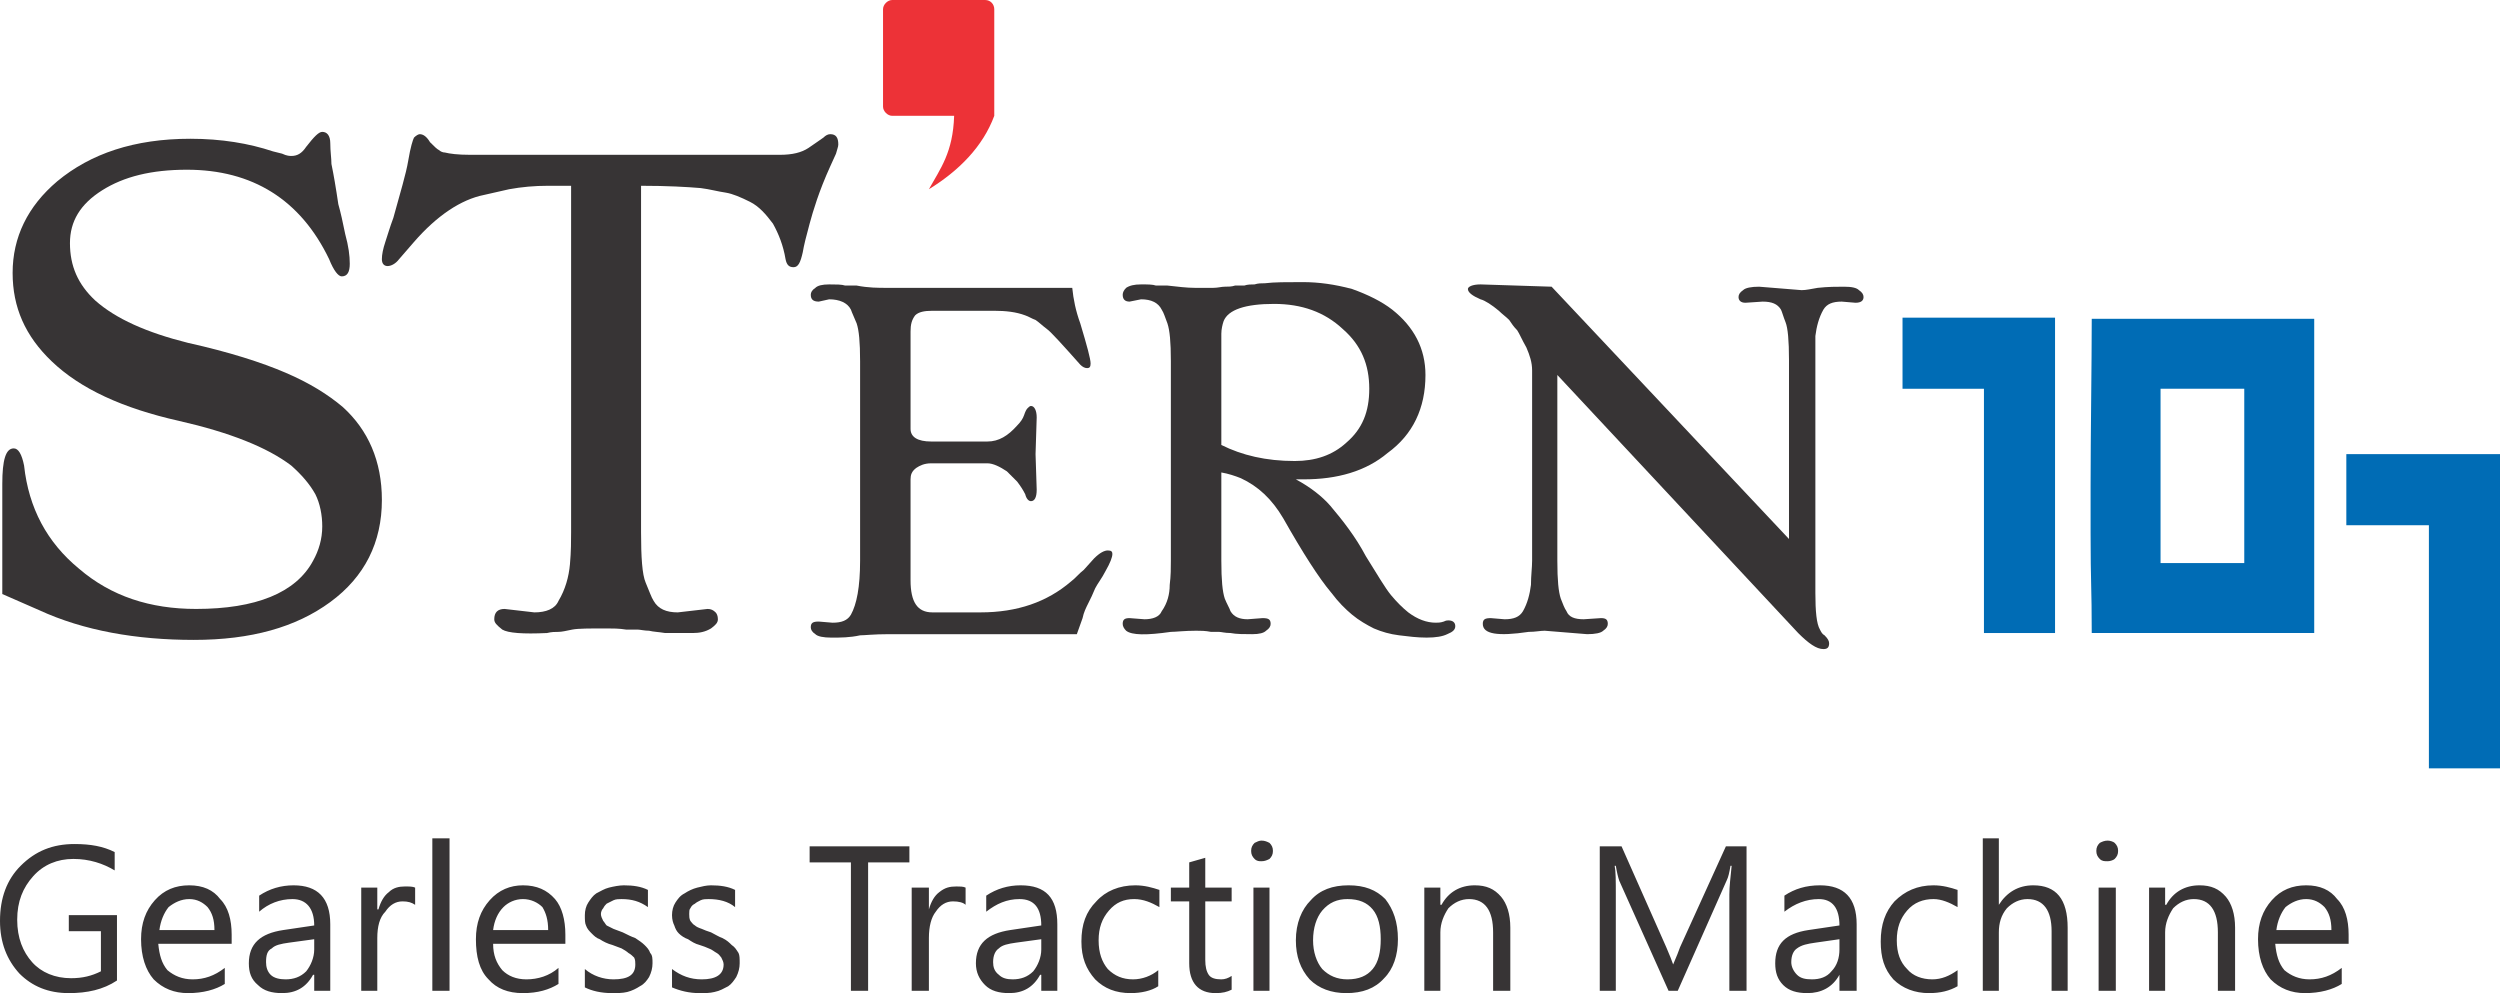
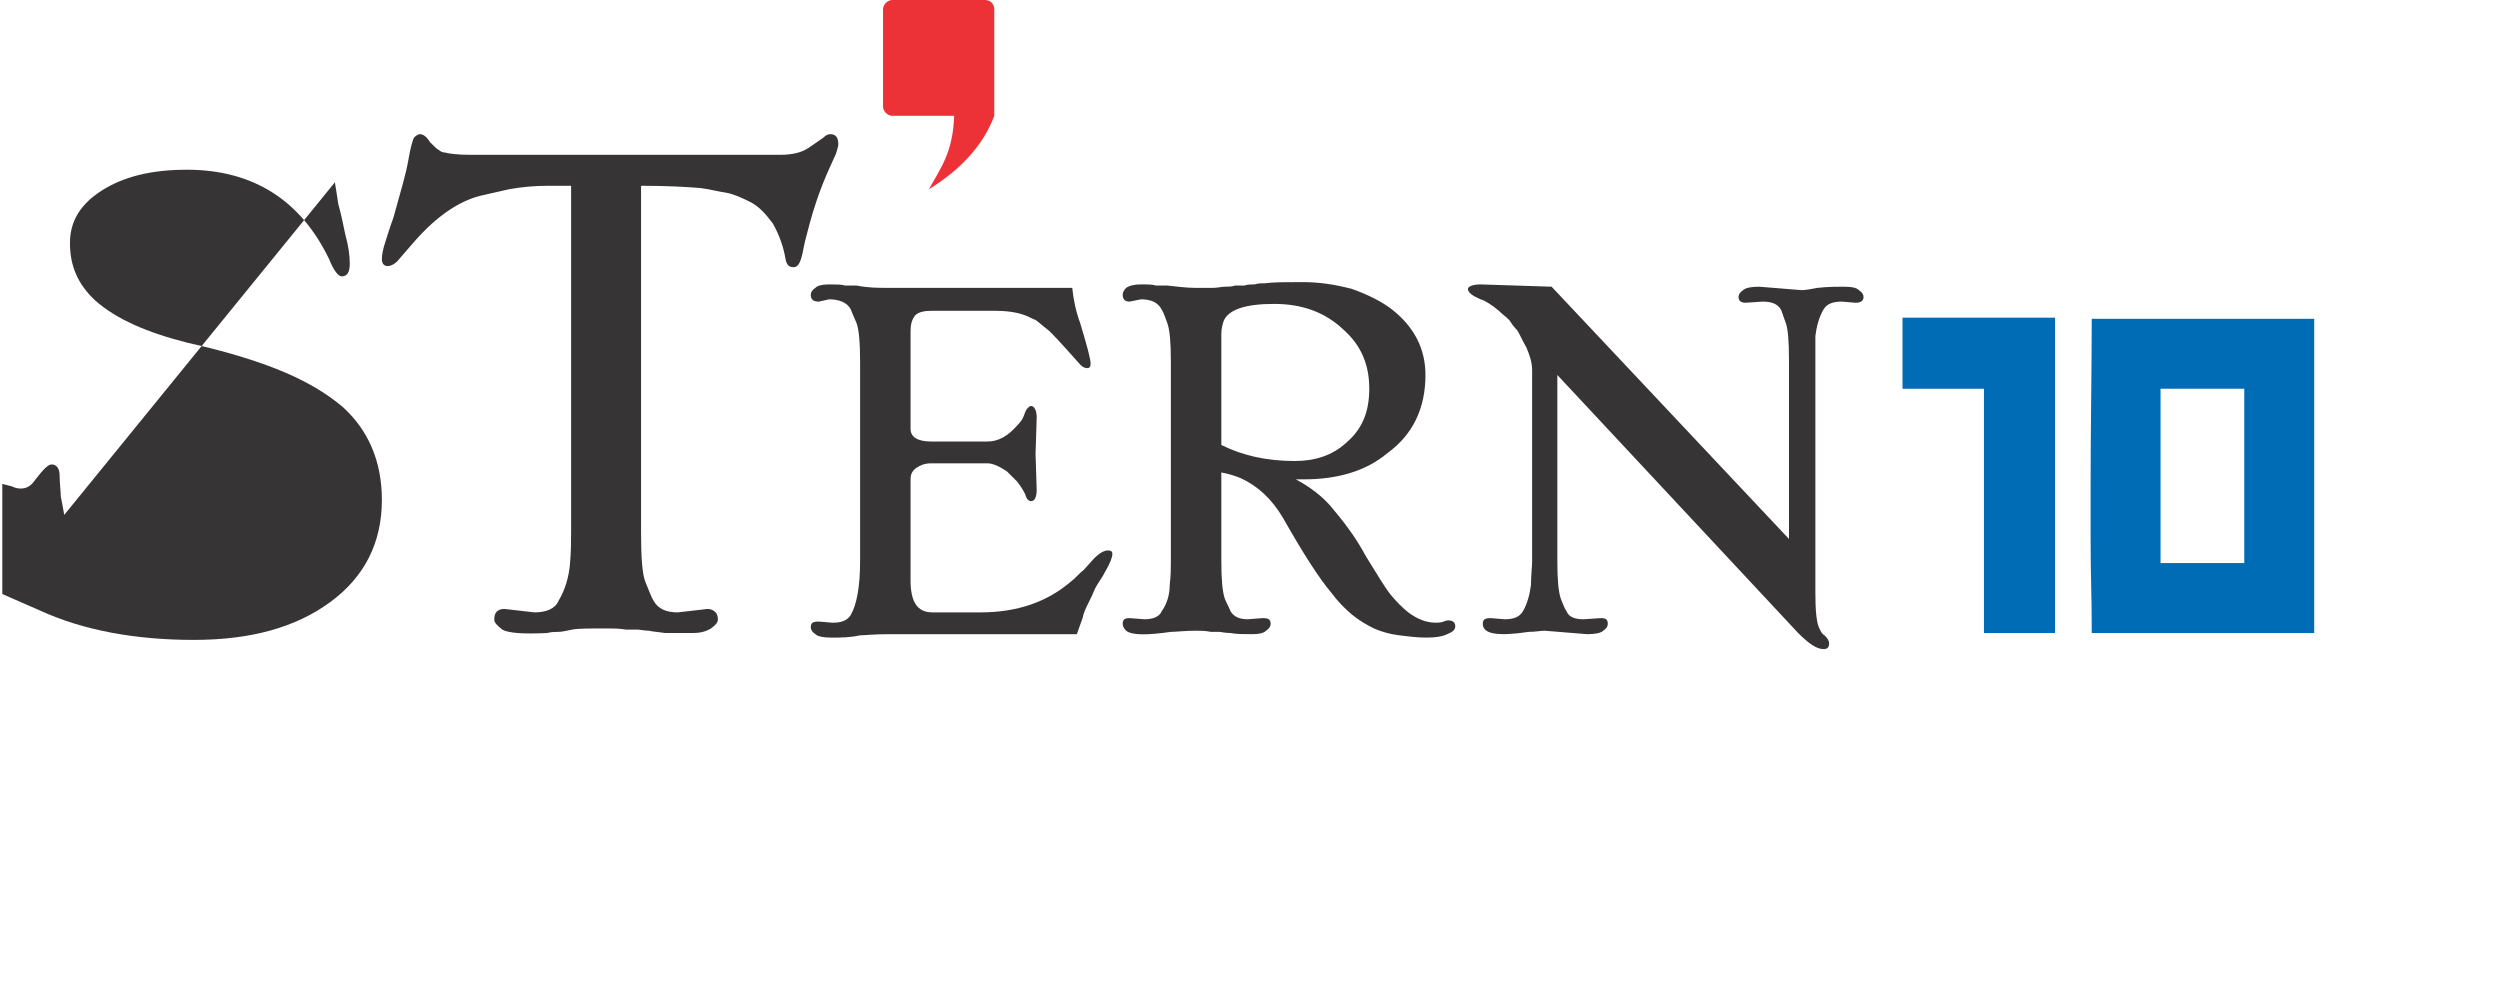
<svg xmlns="http://www.w3.org/2000/svg" xml:space="preserve" width="2.18in" height="0.866in" version="1.1" style="shape-rendering:geometricPrecision; text-rendering:geometricPrecision; image-rendering:optimizeQuality; fill-rule:evenodd; clip-rule:evenodd" viewBox="0 0 2180 866">
  <defs>
    <style type="text/css">
   
    .fil0 {fill:#373435}
    .fil1 {fill:#ED3237}
    .fil2 {fill:#006CB5}
   
  </style>
  </defs>
  <g id="Layer_x0020_1">
    <g id="_2224389240992">
-       <path class="fil0" d="M102 855c-12,8 -26,11 -42,11 -18,0 -32,-6 -43,-17 -11,-12 -17,-27 -17,-46 0,-20 6,-36 18,-48 13,-13 28,-19 47,-19 14,0 25,2 35,7l0 16c-10,-6 -22,-10 -36,-10 -14,0 -26,5 -35,15 -9,10 -14,22 -14,38 0,16 5,28 13,37 8,9 20,14 34,14 10,0 18,-2 26,-6l0 -35 -28 0 0 -14 42 0 0 57zm100 -32l-64 0c1,10 3,17 8,23 6,5 13,8 22,8 10,0 19,-3 28,-10l0 14c-8,5 -19,8 -32,8 -12,0 -22,-4 -30,-12 -7,-8 -11,-20 -11,-35 0,-14 4,-25 12,-34 8,-9 18,-13 30,-13 12,0 21,4 27,12 7,7 10,18 10,31l0 8zm-15 -12c0,-9 -2,-15 -6,-20 -4,-4 -9,-7 -16,-7 -7,0 -13,3 -18,7 -4,5 -7,12 -8,20l48 0zm101 53l-14 0 0 -14 -1 0c-6,11 -15,16 -27,16 -9,0 -16,-2 -21,-7 -6,-5 -8,-11 -8,-19 0,-17 10,-26 30,-29l27 -4c0,-15 -7,-23 -19,-23 -11,0 -21,4 -29,11l0 -14c9,-6 19,-9 30,-9 21,0 32,11 32,34l0 58zm-14 -45l-22 3c-7,1 -12,2 -15,5 -4,2 -5,6 -5,12 0,4 1,8 4,11 3,3 8,4 13,4 7,0 13,-2 18,-7 4,-5 7,-12 7,-19l0 -9zm88 -30c-3,-2 -6,-3 -11,-3 -6,0 -11,3 -15,9 -5,5 -7,13 -7,23l0 46 -14 0 0 -90 14 0 0 19 1 0c2,-7 5,-12 9,-15 4,-4 9,-5 14,-5 4,0 7,0 9,1l0 15zm30 75l-15 0 0 -133 15 0 0 133zm101 -41l-63 0c0,10 3,17 8,23 5,5 12,8 21,8 10,0 20,-3 28,-10l0 14c-8,5 -18,8 -31,8 -13,0 -23,-4 -30,-12 -8,-8 -11,-20 -11,-35 0,-14 4,-25 12,-34 8,-9 18,-13 29,-13 12,0 21,4 28,12 6,7 9,18 9,31l0 8zm-15 -12c0,-9 -2,-15 -5,-20 -4,-4 -10,-7 -17,-7 -7,0 -13,3 -17,7 -5,5 -8,12 -9,20l48 0zm32 50l0 -16c7,6 16,9 25,9 13,0 19,-4 19,-13 0,-2 0,-4 -1,-6 -1,-1 -3,-3 -5,-4 -1,-1 -4,-3 -6,-4 -3,-1 -5,-2 -8,-3 -4,-1 -8,-3 -11,-5 -3,-1 -5,-3 -7,-5 -2,-2 -4,-4 -5,-7 -1,-2 -1,-5 -1,-9 0,-4 1,-8 3,-11 2,-3 4,-6 7,-8 4,-2 7,-4 11,-5 4,-1 9,-2 13,-2 8,0 15,1 21,4l0 15c-7,-5 -14,-7 -23,-7 -2,0 -5,0 -7,1 -2,1 -4,2 -6,3 -1,1 -2,2 -3,4 -1,1 -2,3 -2,5 0,2 1,4 2,6 1,1 2,3 3,4 2,1 4,2 6,3 3,1 5,2 8,3 4,2 8,4 11,5 3,2 6,4 8,6 2,2 4,4 5,7 2,2 2,5 2,9 0,4 -1,8 -3,12 -2,3 -4,6 -8,8 -3,2 -7,4 -11,5 -4,1 -9,1 -13,1 -10,0 -18,-2 -24,-5zm76 0l0 -16c8,6 16,9 26,9 12,0 19,-4 19,-13 0,-2 -1,-4 -2,-6 -1,-1 -2,-3 -4,-4 -2,-1 -4,-3 -7,-4 -2,-1 -5,-2 -8,-3 -4,-1 -7,-3 -10,-5 -3,-1 -6,-3 -8,-5 -2,-2 -3,-4 -4,-7 -1,-2 -2,-5 -2,-9 0,-4 1,-8 3,-11 2,-3 4,-6 8,-8 3,-2 7,-4 11,-5 4,-1 8,-2 12,-2 8,0 15,1 21,4l0 15c-6,-5 -14,-7 -23,-7 -2,0 -5,0 -7,1 -2,1 -4,2 -5,3 -2,1 -3,2 -4,4 -1,1 -1,3 -1,5 0,2 0,4 1,6 1,1 2,3 4,4 1,1 3,2 6,3 2,1 5,2 8,3 4,2 7,4 10,5 4,2 6,4 8,6 3,2 4,4 6,7 1,2 1,5 1,9 0,4 -1,8 -3,12 -2,3 -4,6 -7,8 -4,2 -7,4 -12,5 -4,1 -8,1 -13,1 -9,0 -17,-2 -24,-5zm207 -109l-36 0 0 112 -15 0 0 -112 -36 0 0 -14 87 0 0 14zm49 37c-2,-2 -6,-3 -11,-3 -6,0 -11,3 -15,9 -4,5 -6,13 -6,23l0 46 -15 0 0 -90 15 0 0 19 0 0c2,-7 5,-12 9,-15 5,-4 9,-5 15,-5 3,0 6,0 8,1l0 15zm80 75l-14 0 0 -14 -1 0c-6,11 -15,16 -27,16 -9,0 -16,-2 -21,-7 -5,-5 -8,-11 -8,-19 0,-17 10,-26 30,-29l27 -4c0,-15 -6,-23 -19,-23 -11,0 -20,4 -29,11l0 -14c9,-6 19,-9 30,-9 22,0 32,11 32,34l0 58zm-14 -45l-22 3c-7,1 -12,2 -15,5 -3,2 -5,6 -5,12 0,4 1,8 5,11 3,3 7,4 12,4 7,0 13,-2 18,-7 4,-5 7,-12 7,-19l0 -9zm102 41c-6,4 -15,6 -24,6 -13,0 -23,-4 -31,-12 -8,-9 -12,-19 -12,-33 0,-15 4,-26 13,-35 8,-9 20,-14 34,-14 8,0 15,2 21,4l0 15c-7,-4 -14,-7 -22,-7 -9,0 -16,3 -22,10 -6,7 -9,15 -9,26 0,11 3,19 8,25 6,6 13,9 22,9 8,0 16,-3 22,-8l0 14zm64 3c-4,2 -8,3 -14,3 -15,0 -23,-9 -23,-26l0 -54 -16 0 0 -12 16 0 0 -22 14 -4 0 26 23 0 0 12 -23 0 0 51c0,6 1,10 3,13 2,3 6,4 11,4 3,0 6,-1 9,-3l0 12zm26 -112c-2,0 -4,0 -6,-2 -2,-2 -3,-4 -3,-7 0,-3 1,-5 3,-7 2,-1 4,-2 6,-2 3,0 5,1 7,2 2,2 3,4 3,7 0,3 -1,5 -3,7 -2,1 -4,2 -7,2zm7 113l-14 0 0 -90 14 0 0 90zm67 2c-13,0 -24,-4 -32,-12 -8,-9 -12,-20 -12,-34 0,-15 5,-27 13,-35 8,-9 19,-13 33,-13 14,0 24,4 32,12 7,9 11,20 11,35 0,14 -4,26 -12,34 -8,9 -19,13 -33,13zm1 -82c-9,0 -16,3 -22,10 -5,6 -8,15 -8,26 0,10 3,19 8,25 6,6 13,9 22,9 10,0 17,-3 22,-9 5,-6 7,-15 7,-26 0,-11 -2,-20 -7,-26 -5,-6 -12,-9 -22,-9zm142 80l-15 0 0 -51c0,-19 -7,-29 -21,-29 -7,0 -13,3 -18,8 -4,6 -7,13 -7,21l0 51 -14 0 0 -90 14 0 0 15 1 0c6,-11 16,-17 29,-17 10,0 17,3 23,10 5,6 8,15 8,27l0 55zm206 0l-15 0 0 -84c0,-7 1,-15 2,-25l-1 0c-1,6 -2,10 -3,12l-43 97 -8 0 -43 -96c-1,-3 -2,-7 -3,-13l-1 0c1,5 1,13 1,25l0 84 -14 0 0 -126 19 0 39 88c3,7 5,12 6,15l0 0c3,-7 5,-12 6,-15l40 -88 18 0 0 126zm96 0l-15 0 0 -14 0 0c-6,11 -16,16 -28,16 -9,0 -16,-2 -21,-7 -5,-5 -7,-11 -7,-19 0,-17 9,-26 29,-29l27 -4c0,-15 -6,-23 -18,-23 -11,0 -21,4 -30,11l0 -14c9,-6 19,-9 31,-9 21,0 32,11 32,34l0 58zm-15 -45l-21 3c-7,1 -12,2 -16,5 -3,2 -5,6 -5,12 0,4 2,8 5,11 3,3 7,4 13,4 7,0 13,-2 17,-7 5,-5 7,-12 7,-19l0 -9zm103 41c-7,4 -15,6 -25,6 -12,0 -23,-4 -31,-12 -8,-9 -11,-19 -11,-33 0,-15 4,-26 12,-35 9,-9 20,-14 34,-14 8,0 15,2 21,4l0 15c-7,-4 -14,-7 -21,-7 -9,0 -17,3 -23,10 -6,7 -9,15 -9,26 0,11 3,19 9,25 5,6 13,9 22,9 8,0 15,-3 22,-8l0 14zm96 4l-14 0 0 -52c0,-18 -7,-28 -21,-28 -7,0 -13,3 -18,8 -5,6 -7,13 -7,21l0 51 -14 0 0 -133 14 0 0 58 0 0c7,-11 17,-17 30,-17 20,0 30,12 30,37l0 55zm35 -113c-3,0 -5,0 -7,-2 -2,-2 -3,-4 -3,-7 0,-3 1,-5 3,-7 2,-1 4,-2 7,-2 2,0 5,1 6,2 2,2 3,4 3,7 0,3 -1,5 -3,7 -1,1 -4,2 -6,2zm7 113l-15 0 0 -90 15 0 0 90zm104 0l-15 0 0 -51c0,-19 -7,-29 -21,-29 -7,0 -13,3 -18,8 -4,6 -7,13 -7,21l0 51 -14 0 0 -90 14 0 0 15 1 0c6,-11 16,-17 29,-17 10,0 17,3 23,10 5,6 8,15 8,27l0 55zm99 -41l-64 0c1,10 3,17 8,23 6,5 13,8 22,8 10,0 19,-3 28,-10l0 14c-8,5 -19,8 -32,8 -12,0 -22,-4 -30,-12 -7,-8 -11,-20 -11,-35 0,-14 4,-25 12,-34 8,-9 18,-13 30,-13 12,0 21,4 27,12 7,7 10,18 10,31l0 8zm-15 -12c0,-9 -2,-15 -6,-20 -4,-4 -9,-7 -16,-7 -7,0 -13,3 -18,7 -4,5 -7,12 -8,20l48 0z" />
-       <path class="fil0" d="M292 159c1,6 2,12 3,19 2,7 4,16 6,26 3,11 4,19 4,26 0,7 -2,11 -7,11 -3,0 -7,-5 -11,-15 -25,-52 -67,-78 -124,-78 -31,0 -55,6 -74,18 -19,12 -28,27 -28,46 0,20 7,36 22,50 18,16 45,28 81,37 36,8 64,17 85,26 21,9 37,19 50,30 22,20 34,47 34,81 0,37 -15,67 -45,89 -30,22 -69,33 -119,33 -50,0 -96,-8 -135,-26l-32 -14 0 -96c0,-21 3,-31 10,-31 4,0 7,5 9,15 4,37 20,67 48,90 28,24 62,35 102,35 52,0 87,-14 102,-42 5,-9 8,-19 8,-30 0,-10 -2,-20 -6,-28 -5,-9 -12,-17 -21,-25 -21,-16 -54,-29 -98,-39 -49,-11 -86,-28 -111,-52 -23,-22 -34,-47 -34,-77 0,-31 13,-58 39,-80 29,-24 67,-37 116,-37 27,0 51,4 72,11l8 2c4,2 7,2 8,2 5,0 9,-2 13,-8 7,-9 11,-13 14,-13 4,0 7,3 7,10 0,7 1,13 1,18 1,5 2,10 3,16z" />
+       <path class="fil0" d="M292 159c1,6 2,12 3,19 2,7 4,16 6,26 3,11 4,19 4,26 0,7 -2,11 -7,11 -3,0 -7,-5 -11,-15 -25,-52 -67,-78 -124,-78 -31,0 -55,6 -74,18 -19,12 -28,27 -28,46 0,20 7,36 22,50 18,16 45,28 81,37 36,8 64,17 85,26 21,9 37,19 50,30 22,20 34,47 34,81 0,37 -15,67 -45,89 -30,22 -69,33 -119,33 -50,0 -96,-8 -135,-26l-32 -14 0 -96l8 2c4,2 7,2 8,2 5,0 9,-2 13,-8 7,-9 11,-13 14,-13 4,0 7,3 7,10 0,7 1,13 1,18 1,5 2,10 3,16z" />
      <path class="fil0" d="M591 534l26 -3c3,0 5,1 7,3 1,1 2,3 2,6 0,3 -2,5 -6,8 -5,3 -10,4 -16,4 -6,0 -11,0 -14,0 -4,0 -7,0 -10,0 -6,-1 -10,-1 -14,-2 -4,0 -8,-1 -10,-1 -3,0 -7,0 -10,0 -6,-1 -12,-1 -17,-1 -15,0 -25,0 -30,1 -5,1 -9,2 -12,2 -3,0 -6,0 -10,1 -21,1 -34,0 -39,-3 -5,-4 -7,-6 -7,-9 0,-6 3,-9 9,-9l26 3c10,0 18,-3 21,-10 6,-10 9,-21 10,-32 1,-11 1,-21 1,-28l0 -302 -20 0c-12,0 -23,1 -34,3l-22 5c-20,4 -41,18 -61,41l-13 15c-3,4 -7,6 -10,6 -3,0 -5,-2 -5,-6 0,-4 1,-9 3,-15 2,-6 4,-13 7,-21 6,-22 11,-38 13,-50 2,-12 4,-18 5,-20 2,-2 4,-3 5,-3 3,0 6,2 9,7 4,4 6,6 8,7 1,1 3,2 5,2 4,1 11,2 22,2l270 0c11,0 19,-2 25,-6 6,-4 10,-7 13,-9 2,-2 4,-3 6,-3 5,0 7,3 7,9 0,2 -1,4 -2,8l-5 11c-10,22 -15,39 -18,50 -3,11 -5,19 -6,25 -2,9 -4,13 -8,13 -4,0 -6,-2 -7,-7 -2,-12 -6,-22 -11,-31 -6,-8 -12,-15 -20,-19 -8,-4 -15,-7 -21,-8 -7,-1 -14,-3 -22,-4 -12,-1 -29,-2 -52,-2l0 302c0,22 1,37 4,44 3,7 5,13 7,16 4,7 11,10 21,10z" />
      <path class="fil0" d="M794 506c0,19 6,28 19,28l42 0c32,0 58,-9 79,-27 4,-3 7,-7 11,-10l9 -10c5,-5 9,-7 12,-7 3,0 4,1 4,3 0,3 -2,8 -6,15 -3,6 -7,11 -9,15 -2,5 -4,9 -6,13 -2,4 -4,8 -5,13l-5 14 -164 0c-13,0 -21,1 -25,1 -9,2 -17,2 -25,2 -7,0 -12,-1 -14,-3 -3,-2 -4,-4 -4,-6 0,-4 2,-5 7,-5l12 1c8,0 13,-2 16,-7 5,-9 8,-24 8,-47l0 -174c0,-17 -1,-27 -3,-33 -2,-5 -4,-9 -5,-12 -3,-6 -10,-9 -19,-9l-9 2c-5,0 -7,-2 -7,-6 0,-2 1,-4 4,-6 2,-2 6,-3 12,-3 6,0 11,0 14,1l10 0c10,2 19,2 26,2l162 0c1,10 3,20 7,31 6,20 9,31 9,35 0,3 -1,4 -3,4 -2,0 -4,-1 -6,-3 -16,-18 -26,-29 -29,-31 -4,-3 -7,-6 -10,-8 -3,-1 -6,-3 -9,-4 -8,-3 -17,-4 -27,-4l-54 0c-7,0 -12,1 -15,4 -3,4 -4,8 -4,14l0 85c0,7 6,11 18,11l49 0c10,0 18,-5 26,-14 3,-3 5,-6 6,-9 1,-3 2,-5 3,-6 1,-1 2,-2 3,-2 3,0 5,4 5,10l-1 32 1 31c0,7 -2,10 -5,10 -2,0 -4,-2 -5,-6 -2,-4 -4,-7 -7,-11 -3,-3 -6,-6 -9,-9 -6,-4 -12,-7 -17,-7l-49 0c-6,0 -10,2 -13,4 -4,3 -5,6 -5,10l0 88z" />
      <path class="fil0" d="M1101 539c5,0 7,1 7,5 0,2 -1,4 -4,6 -2,2 -6,3 -12,3 -7,0 -14,0 -19,-1 -5,0 -8,-1 -10,-1 -2,0 -5,0 -7,0 -5,-1 -9,-1 -13,-1 -10,0 -18,1 -22,1 -21,3 -34,3 -39,-1 -2,-2 -3,-4 -3,-6 0,-4 2,-5 6,-5l13 1c7,0 13,-2 15,-7 5,-7 7,-15 7,-23 1,-8 1,-15 1,-21l0 -174c0,-17 -1,-27 -3,-33 -2,-5 -3,-9 -5,-12 -3,-6 -9,-9 -18,-9l-10 2c-4,0 -6,-2 -6,-6 0,-2 1,-4 3,-6 3,-2 7,-3 13,-3 6,0 10,0 13,1l10 0c9,1 17,2 24,2 7,0 12,0 16,0 4,0 7,-1 10,-1 3,0 6,0 9,-1 3,0 5,0 8,0 3,-1 6,-1 9,-1 3,-1 6,-1 9,-1 8,-1 19,-1 33,-1 14,0 28,2 43,6 14,5 26,11 35,18 19,15 29,34 29,57 0,29 -11,52 -33,68 -19,16 -44,23 -73,23l-7 0c13,7 23,15 30,23 11,13 22,27 31,44 10,16 17,28 22,34 5,6 10,11 15,15 8,6 16,9 24,9 2,0 4,0 7,-1 2,-1 3,-1 4,-1 4,0 6,2 6,5 0,3 -2,5 -7,7 -4,2 -10,3 -18,3 -8,0 -16,-1 -24,-2 -8,-1 -15,-3 -22,-6 -6,-3 -13,-7 -19,-12 -6,-5 -12,-11 -18,-19 -11,-13 -25,-35 -42,-65 -10,-17 -22,-28 -37,-35 -5,-2 -11,-4 -17,-5l0 77c0,17 1,27 3,33 2,5 4,8 5,11 3,5 8,7 15,7l13 -1zm-36 -151c18,9 39,14 64,14 18,0 33,-5 45,-16 14,-12 20,-27 20,-47 0,-21 -7,-38 -23,-52 -16,-15 -36,-22 -60,-22 -25,0 -40,5 -44,15 -1,3 -2,7 -2,11l0 97z" />
      <path class="fil0" d="M1384 553l-37 -3c-4,0 -8,1 -14,1 -27,4 -40,2 -40,-7 0,-4 2,-5 7,-5l12 1c8,0 13,-2 16,-7 4,-7 6,-15 7,-23 0,-8 1,-15 1,-21l0 -166c0,-7 -2,-13 -5,-20 -4,-7 -6,-12 -8,-15 -3,-3 -5,-6 -7,-9 -3,-3 -6,-5 -9,-8 -6,-5 -12,-9 -16,-10 -7,-3 -11,-6 -11,-9 0,-2 4,-4 11,-4l62 2 207 220 0 -156c0,-17 -1,-28 -3,-33 -2,-5 -3,-9 -4,-11 -3,-5 -8,-7 -16,-7l-15 1c-4,0 -6,-2 -6,-5 0,-2 1,-4 4,-6 2,-2 7,-3 14,-3l37 3c4,0 8,-1 14,-2 9,-1 17,-1 23,-1 7,0 11,1 13,3 3,2 4,4 4,6 0,3 -2,5 -7,5l-12 -1c-8,0 -13,2 -16,7 -4,7 -6,15 -7,23 0,8 0,15 0,21l0 203c0,16 1,27 4,32 1,2 2,4 4,5 3,3 4,5 4,7 0,4 -2,5 -5,5 -6,0 -13,-5 -22,-14l-210 -225 0 162c0,17 1,27 3,33 2,5 3,8 5,11 2,5 7,7 15,7l15 -1c4,0 6,1 6,5 0,2 -1,4 -4,6 -2,2 -7,3 -14,3z" />
      <path class="fil1" d="M778 0l81 0c5,0 8,4 8,8l0 93c-10,27 -31,48 -57,64 10,-18 21,-32 22,-64l-54 0c-4,0 -8,-4 -8,-8l0 -85c0,-4 4,-8 8,-8z" />
      <path class="fil2" d="M2018 414l0 10 0 41 0 10 0 77 -194 0c0,-40 -1,-43 -1,-87l0 -41c0,-45 1,-106 1,-146l194 0 0 136zm-61 0l0 -75 -73 0 0 75 0 61 0 16 73 0 0 -16 0 -61z" />
-       <polygon class="fil2" points="2046,396 2118,396 2180,396 2180,458 2180,670 2118,670 2118,458 2046,458 " />
      <polygon class="fil2" points="1659,277 1730,277 1792,277 1792,339 1792,552 1730,552 1730,339 1659,339 " />
    </g>
  </g>
</svg>